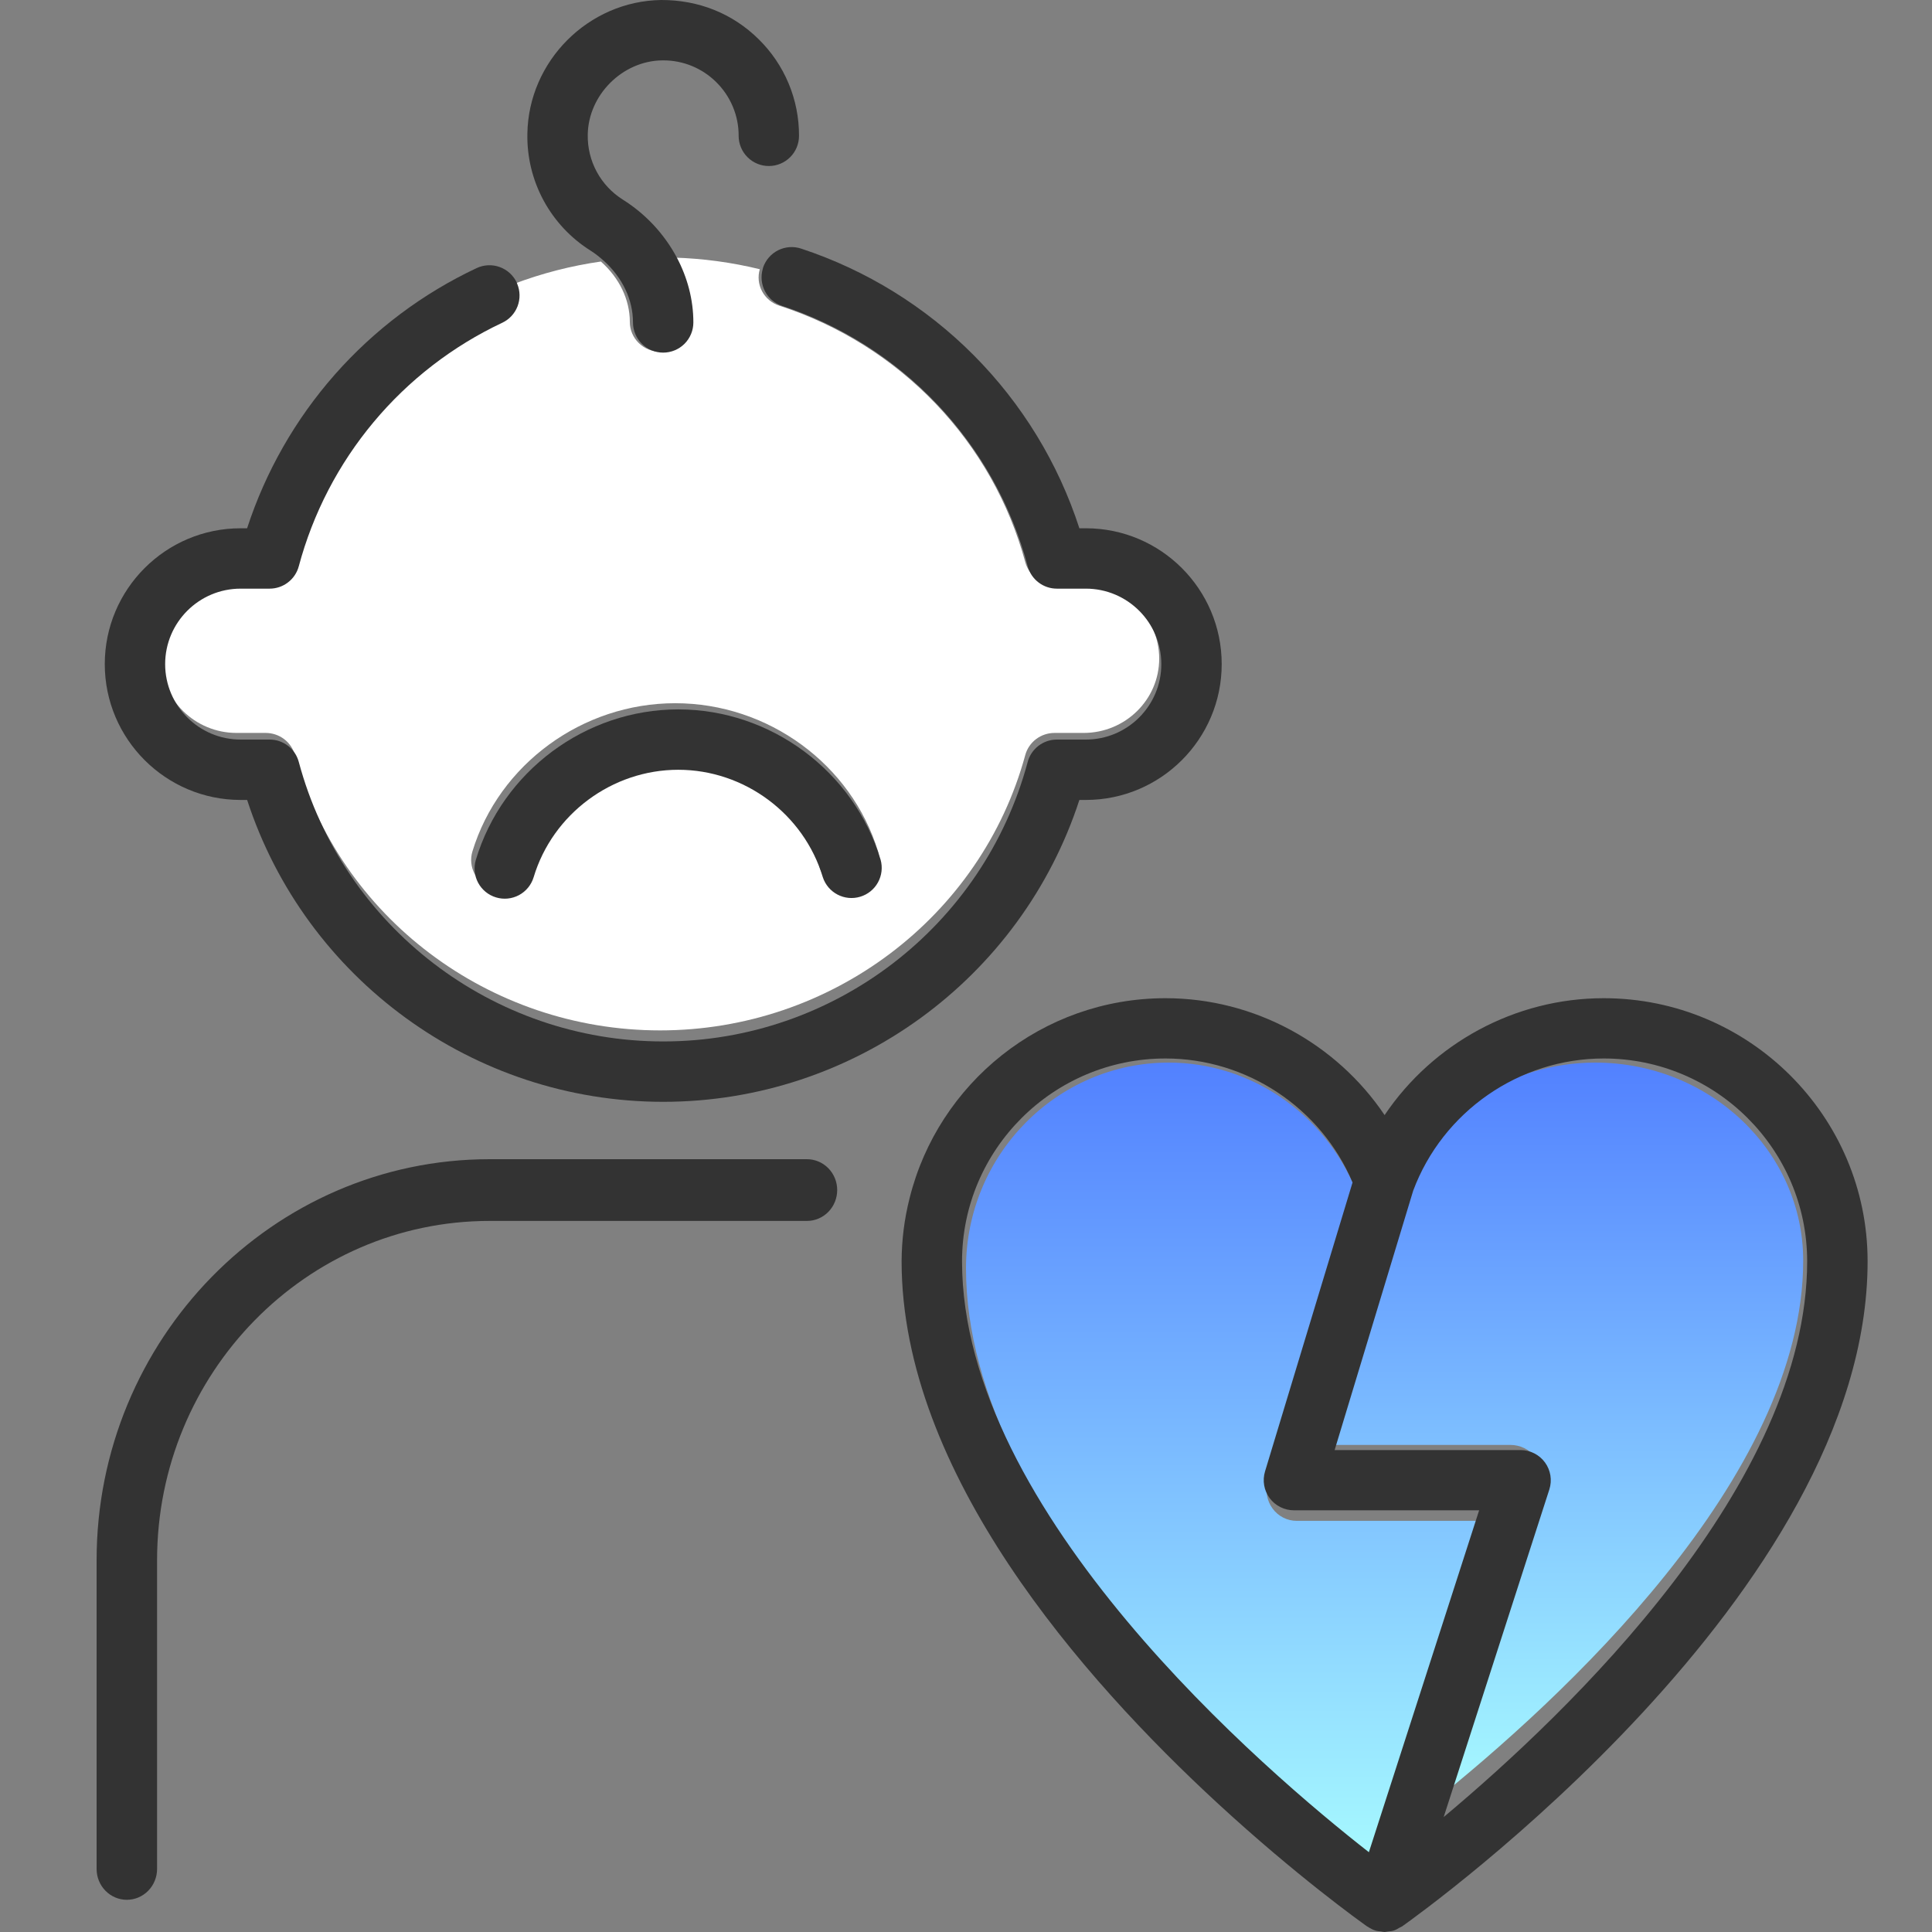
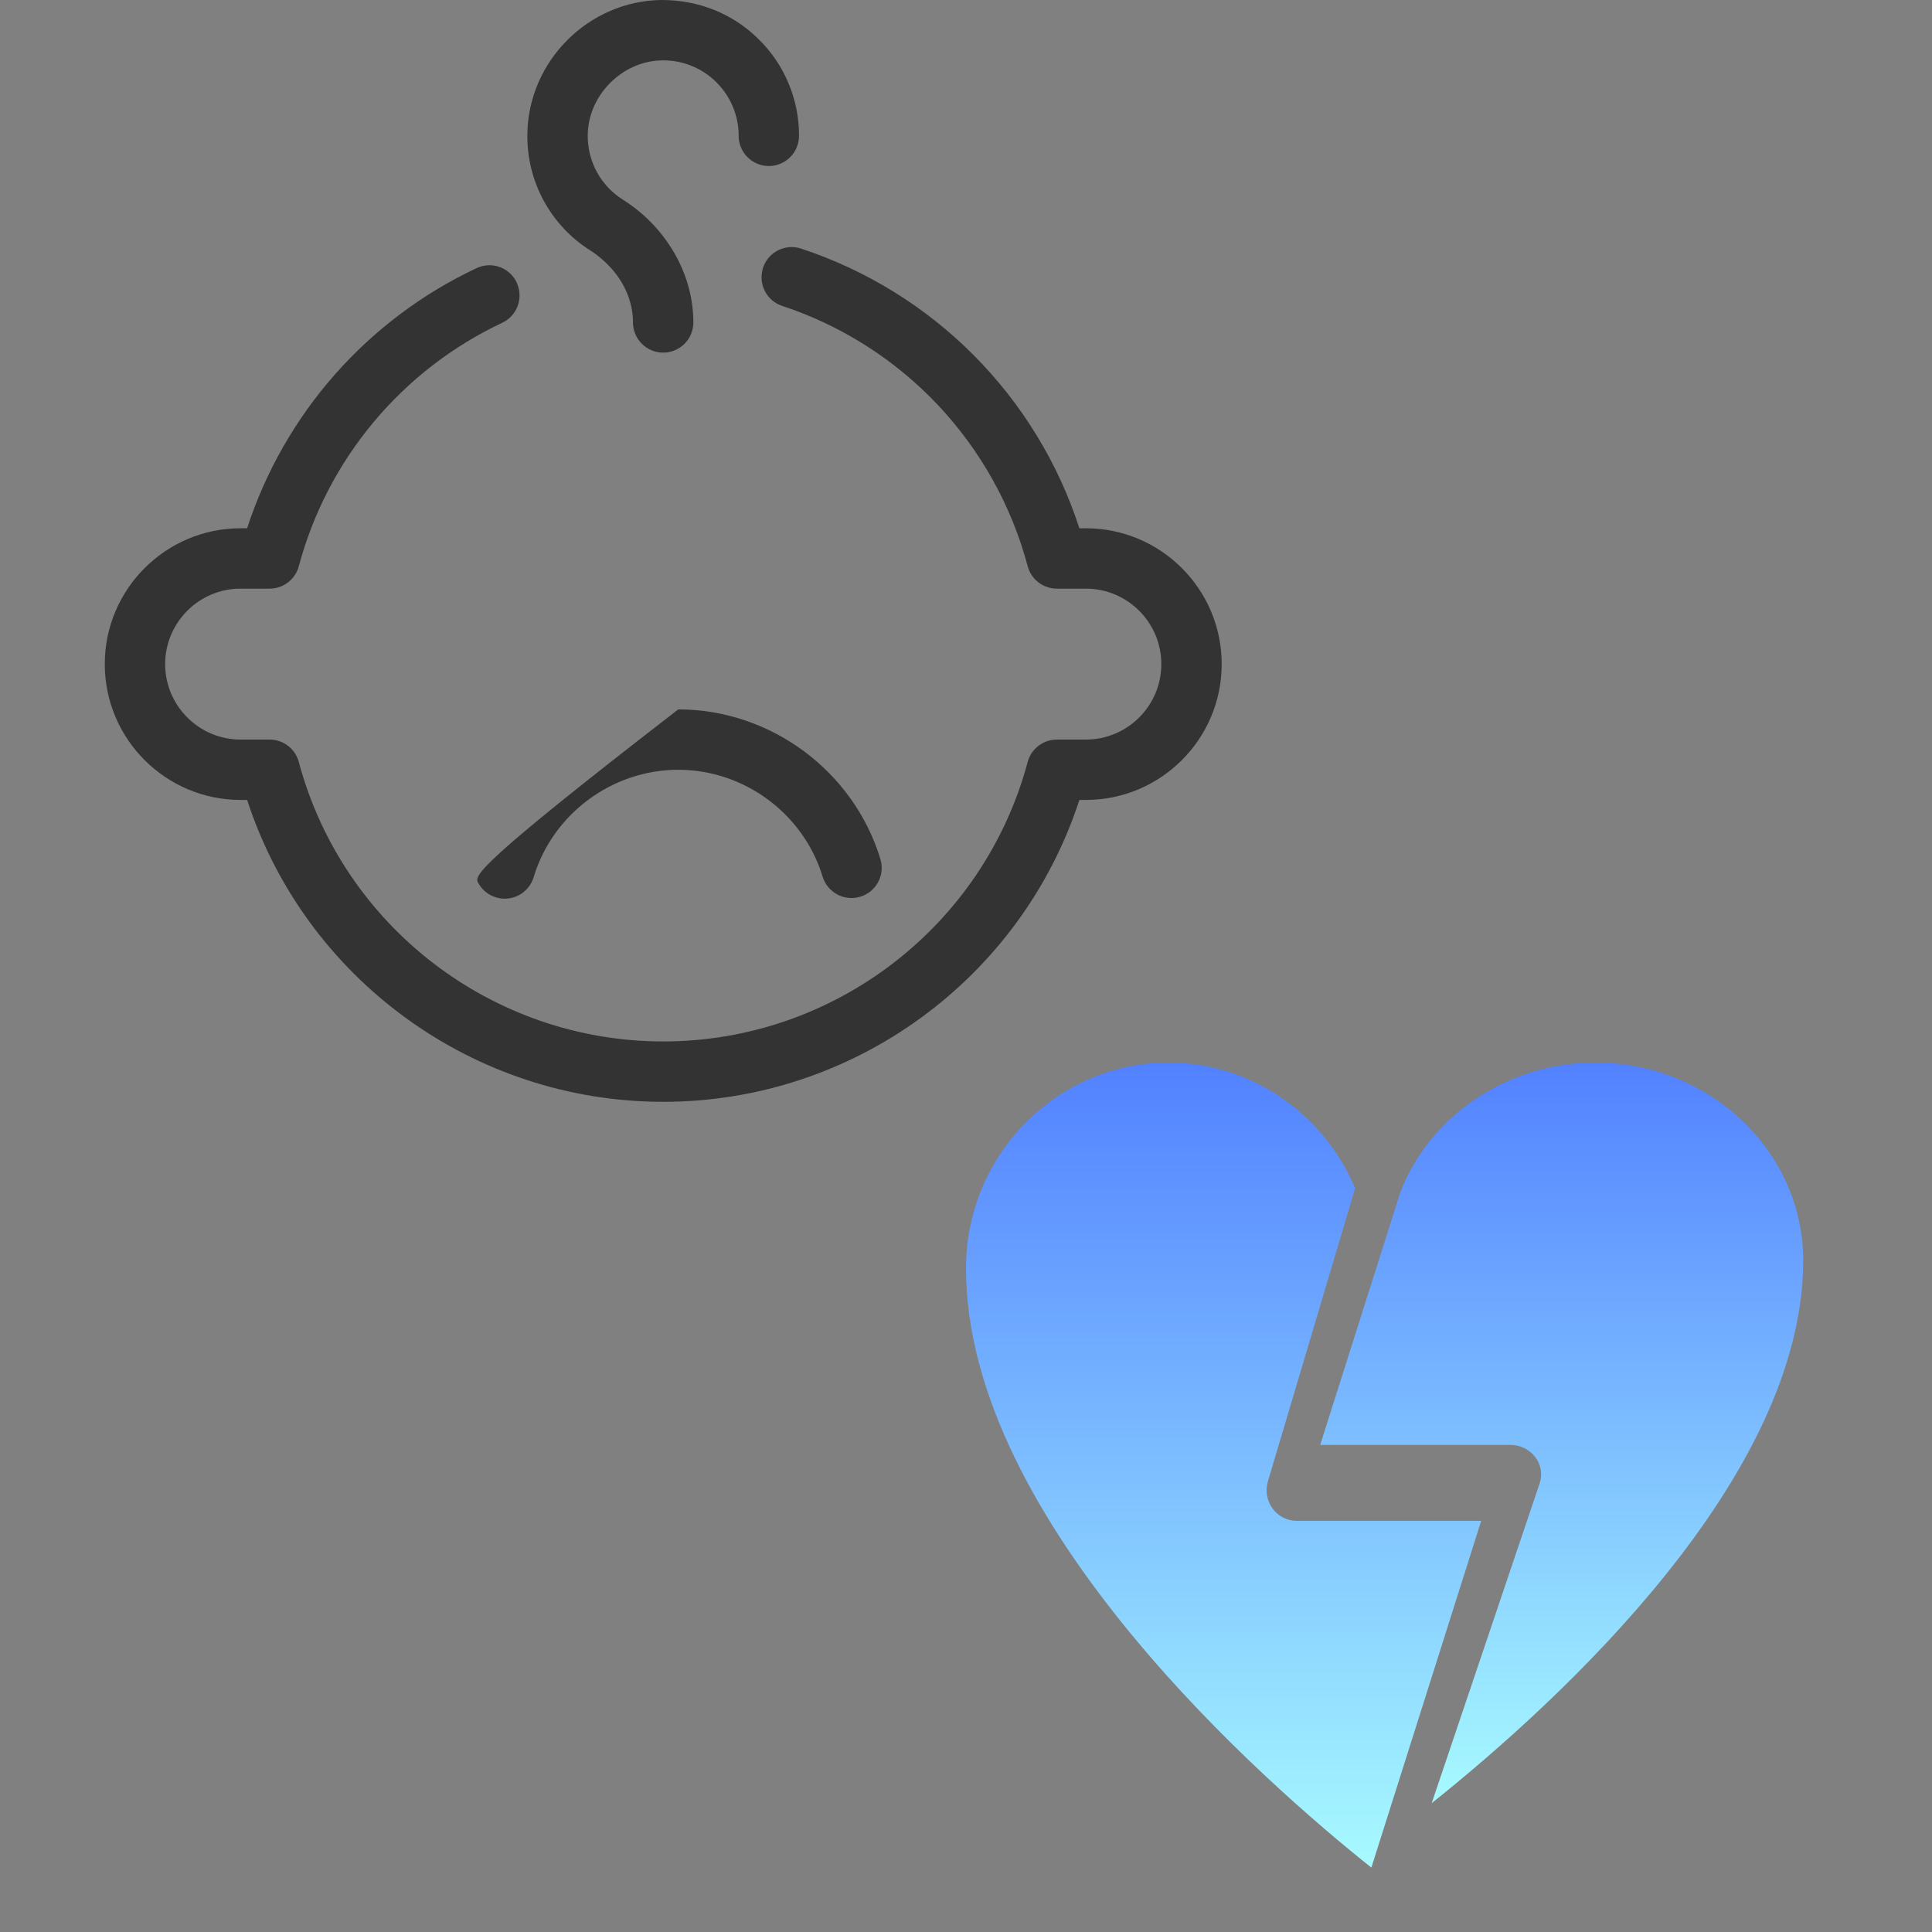
<svg xmlns="http://www.w3.org/2000/svg" width="60" height="60" viewBox="0 0 60 60" fill="none">
  <rect x="0" y="0" width="60" height="60" fill="#808080" stroke="none" />
  <g clip-path="url(#clip0_397_35635)">
-     <path d="M3.939 59C4.188 59 4.427 58.899 4.603 58.719C4.779 58.54 4.878 58.296 4.878 58.042V48.458C4.878 42.646 9.51 37.917 15.204 37.917H25.061C25.31 37.917 25.549 37.816 25.725 37.636C25.901 37.456 26 37.212 26 36.958C26 36.704 25.901 36.46 25.725 36.281C25.549 36.101 25.31 36 25.061 36H15.204C8.474 36 3 41.589 3 48.458V58.042C3 58.296 3.099 58.54 3.275 58.719C3.451 58.899 3.69 59 3.939 59Z" fill="#333333" />
-     <path d="M15.493 10.006C13.949 10.72 12.583 11.757 11.489 13.045C10.395 14.332 9.6 15.838 9.159 17.459C9.105 17.656 8.987 17.829 8.823 17.953C8.659 18.077 8.458 18.144 8.251 18.144H7.348C6.054 18.144 5 19.18 5 20.453C5 21.727 6.054 22.762 7.348 22.762H8.251C8.458 22.762 8.659 22.829 8.823 22.953C8.987 23.077 9.105 23.251 9.159 23.447C10.53 28.483 15.194 32 20.5 32C25.806 32 30.47 28.483 31.841 23.447C31.895 23.25 32.013 23.077 32.177 22.953C32.341 22.829 32.542 22.762 32.749 22.762H33.651C34.947 22.762 36 21.727 36 20.453C36 19.18 34.947 18.144 33.651 18.144H32.749C32.542 18.144 32.341 18.077 32.177 17.953C32.013 17.829 31.895 17.656 31.841 17.459C31.341 15.611 30.38 13.915 29.046 12.524C27.712 11.133 26.047 10.091 24.2 9.492C23.971 9.417 23.779 9.257 23.667 9.046C23.554 8.835 23.529 8.589 23.596 8.361C22.719 8.147 21.821 8.026 20.918 8C21.252 8.615 21.439 9.295 21.439 9.998C21.439 10.243 21.34 10.478 21.164 10.651C20.988 10.825 20.749 10.922 20.5 10.922C20.25 10.922 20.011 10.825 19.835 10.651C19.659 10.478 19.56 10.243 19.56 9.998C19.56 9.298 19.229 8.627 18.661 8.122C17.736 8.254 16.828 8.488 15.956 8.818C16.049 9.036 16.053 9.282 15.967 9.503C15.88 9.724 15.711 9.904 15.493 10.006ZM20.97 21.839C23.851 21.839 26.441 23.732 27.269 26.443C27.34 26.677 27.314 26.93 27.196 27.146C27.078 27.362 26.878 27.523 26.639 27.593C26.4 27.664 26.143 27.638 25.924 27.522C25.704 27.406 25.541 27.209 25.469 26.974C24.878 25.038 23.028 23.686 20.97 23.686C18.912 23.686 17.062 25.038 16.471 26.974C16.399 27.208 16.235 27.405 16.016 27.521C15.797 27.637 15.54 27.663 15.301 27.593C15.183 27.558 15.073 27.5 14.977 27.424C14.882 27.347 14.802 27.253 14.744 27.146C14.685 27.039 14.649 26.922 14.637 26.801C14.624 26.681 14.636 26.559 14.671 26.443C15.499 23.732 18.089 21.839 20.97 21.839Z" fill="white" />
-     <path d="M15.406 27.87C15.644 27.942 15.901 27.915 16.119 27.798C16.338 27.68 16.501 27.48 16.573 27.242C17.163 25.278 19.01 23.906 21.064 23.906C23.118 23.906 24.963 25.278 25.553 27.242C25.629 27.475 25.793 27.669 26.01 27.782C26.227 27.896 26.48 27.92 26.714 27.849C26.949 27.779 27.147 27.62 27.265 27.406C27.384 27.192 27.414 26.939 27.349 26.703C26.523 23.952 23.939 22.031 21.064 22.031C18.188 22.031 15.604 23.952 14.778 26.703C14.706 26.941 14.732 27.198 14.85 27.417C14.968 27.636 15.168 27.799 15.406 27.87ZM19.658 10.014C19.658 10.262 19.757 10.501 19.933 10.677C20.108 10.852 20.347 10.951 20.595 10.951C20.844 10.951 21.082 10.852 21.258 10.677C21.434 10.501 21.533 10.262 21.533 10.014C21.533 9.3 21.346 8.61 21.013 7.986C20.62 7.256 20.045 6.641 19.343 6.2C19.003 5.986 18.724 5.689 18.533 5.336C18.342 4.983 18.246 4.586 18.253 4.185C18.27 2.95 19.327 1.892 20.562 1.875L20.596 1.875C21.212 1.873 21.804 2.115 22.242 2.549C22.463 2.767 22.639 3.026 22.759 3.313C22.879 3.6 22.941 3.907 22.939 4.218C22.939 4.467 23.038 4.705 23.214 4.881C23.39 5.057 23.628 5.156 23.877 5.156C24.126 5.156 24.364 5.057 24.54 4.881C24.716 4.705 24.814 4.467 24.814 4.218C24.816 3.659 24.706 3.105 24.49 2.589C24.274 2.073 23.957 1.606 23.558 1.215C22.747 0.416 21.694 -0.002 20.536 6.28522e-06C18.275 0.031 16.409 1.897 16.378 4.159C16.365 4.881 16.539 5.594 16.883 6.229C17.227 6.864 17.729 7.399 18.34 7.783C18.494 7.881 18.632 7.992 18.762 8.109C19.327 8.622 19.658 9.304 19.658 10.014Z" fill="#333333" />
+     <path d="M15.406 27.87C15.644 27.942 15.901 27.915 16.119 27.798C16.338 27.68 16.501 27.48 16.573 27.242C17.163 25.278 19.01 23.906 21.064 23.906C23.118 23.906 24.963 25.278 25.553 27.242C25.629 27.475 25.793 27.669 26.01 27.782C26.227 27.896 26.48 27.92 26.714 27.849C26.949 27.779 27.147 27.62 27.265 27.406C27.384 27.192 27.414 26.939 27.349 26.703C26.523 23.952 23.939 22.031 21.064 22.031C14.706 26.941 14.732 27.198 14.85 27.417C14.968 27.636 15.168 27.799 15.406 27.87ZM19.658 10.014C19.658 10.262 19.757 10.501 19.933 10.677C20.108 10.852 20.347 10.951 20.595 10.951C20.844 10.951 21.082 10.852 21.258 10.677C21.434 10.501 21.533 10.262 21.533 10.014C21.533 9.3 21.346 8.61 21.013 7.986C20.62 7.256 20.045 6.641 19.343 6.2C19.003 5.986 18.724 5.689 18.533 5.336C18.342 4.983 18.246 4.586 18.253 4.185C18.27 2.95 19.327 1.892 20.562 1.875L20.596 1.875C21.212 1.873 21.804 2.115 22.242 2.549C22.463 2.767 22.639 3.026 22.759 3.313C22.879 3.6 22.941 3.907 22.939 4.218C22.939 4.467 23.038 4.705 23.214 4.881C23.39 5.057 23.628 5.156 23.877 5.156C24.126 5.156 24.364 5.057 24.54 4.881C24.716 4.705 24.814 4.467 24.814 4.218C24.816 3.659 24.706 3.105 24.49 2.589C24.274 2.073 23.957 1.606 23.558 1.215C22.747 0.416 21.694 -0.002 20.536 6.28522e-06C18.275 0.031 16.409 1.897 16.378 4.159C16.365 4.881 16.539 5.594 16.883 6.229C17.227 6.864 17.729 7.399 18.34 7.783C18.494 7.881 18.632 7.992 18.762 8.109C19.327 8.622 19.658 9.304 19.658 10.014Z" fill="#333333" />
    <path d="M7.473 24.843H7.675C9.484 30.398 14.698 34.218 20.598 34.218C26.498 34.218 31.712 30.398 33.521 24.843H33.722C36.049 24.843 37.941 22.951 37.941 20.625C37.941 18.298 36.049 16.406 33.722 16.406H33.521C32.865 14.381 31.74 12.54 30.239 11.031C28.738 9.522 26.902 8.388 24.881 7.721C24.764 7.682 24.641 7.666 24.518 7.675C24.395 7.684 24.276 7.717 24.165 7.772C24.055 7.828 23.957 7.904 23.877 7.997C23.796 8.09 23.735 8.198 23.696 8.315C23.692 8.328 23.692 8.34 23.688 8.352C23.621 8.585 23.646 8.834 23.758 9.048C23.87 9.262 24.061 9.424 24.291 9.5C26.133 10.108 27.795 11.166 29.127 12.578C30.458 13.99 31.417 15.711 31.916 17.586C31.969 17.785 32.087 17.962 32.251 18.087C32.414 18.213 32.615 18.281 32.822 18.281H33.722C35.015 18.281 36.066 19.332 36.066 20.625C36.066 21.917 35.015 22.968 33.722 22.968H32.822C32.615 22.968 32.415 23.036 32.251 23.162C32.087 23.287 31.969 23.463 31.916 23.663C30.547 28.773 25.893 32.343 20.598 32.343C15.302 32.343 10.648 28.774 9.279 23.663C9.226 23.463 9.108 23.287 8.944 23.162C8.781 23.036 8.58 22.968 8.373 22.968H7.473C6.18 22.968 5.129 21.917 5.129 20.625C5.129 19.332 6.18 18.281 7.473 18.281H8.373C8.58 18.281 8.78 18.213 8.944 18.087C9.108 17.962 9.226 17.785 9.279 17.586C9.719 15.941 10.513 14.412 11.605 13.106C12.696 11.8 14.06 10.747 15.601 10.022C15.818 9.919 15.987 9.736 16.073 9.512C16.159 9.287 16.155 9.038 16.063 8.816C16.057 8.802 16.054 8.787 16.048 8.774C15.941 8.549 15.75 8.376 15.516 8.292C15.282 8.208 15.024 8.221 14.8 8.327C13.123 9.116 11.627 10.24 10.401 11.629C9.176 13.019 8.248 14.644 7.674 16.406H7.473C5.146 16.406 3.254 18.298 3.254 20.625C3.254 22.951 5.147 24.843 7.473 24.843Z" fill="#333333" />
    <path d="M41 44.873H46.903C47.054 44.873 47.203 44.907 47.337 44.972C47.472 45.038 47.589 45.132 47.677 45.248C47.766 45.364 47.825 45.499 47.849 45.641C47.873 45.783 47.862 45.928 47.816 46.065L44.462 56C48.464 52.802 56 45.886 56 39.15C56 35.759 53.102 33 49.541 33C46.858 33 44.43 34.611 43.494 37.011L41 44.873Z" fill="url(#paint0_linear_397_35635)" />
    <path d="M30 39.389C30 47.313 39.42 55.478 42.589 58L46 47.231H40.27C40.124 47.231 39.98 47.197 39.85 47.13C39.72 47.063 39.606 46.967 39.52 46.848C39.433 46.729 39.374 46.591 39.349 46.445C39.324 46.3 39.333 46.15 39.375 46.008L42.084 36.904C41.104 34.558 38.818 33 36.296 33C32.824 33.001 30 35.866 30 39.389Z" fill="url(#paint1_linear_397_35635)" />
-     <path d="M37.838 56.024C40.264 58.258 42.242 59.675 42.457 59.827C42.465 59.833 42.474 59.834 42.481 59.839C42.552 59.886 42.627 59.928 42.713 59.955L42.716 59.956C42.773 59.974 42.833 59.977 42.892 59.983C42.928 59.987 42.964 60 43 60C43.031 60 43.06 59.989 43.091 59.986C43.156 59.979 43.221 59.975 43.285 59.955C43.35 59.934 43.409 59.898 43.467 59.864C43.492 59.849 43.519 59.843 43.543 59.827L43.546 59.824L43.549 59.822C44.19 59.368 58 49.461 58 39.17C58 34.665 54.323 31 49.804 31C47.046 31 44.5 32.403 43 34.63C41.5 32.403 38.954 31 36.196 31C32.358 31 29.136 33.648 28.25 37.204C28.086 37.847 28.003 38.507 28 39.17C28 45.727 33.604 52.124 37.838 56.024ZM36.196 32.872C38.727 32.872 41.022 34.408 42.005 36.721L39.286 45.698C39.244 45.838 39.235 45.985 39.26 46.129C39.285 46.273 39.343 46.409 39.431 46.526C39.518 46.644 39.632 46.739 39.763 46.804C39.894 46.87 40.038 46.904 40.185 46.904H45.936L42.512 57.522C39.332 55.036 29.877 46.985 29.877 39.171C29.877 35.697 32.712 32.872 36.196 32.872ZM49.804 32.872C53.288 32.872 56.123 35.697 56.123 39.171C56.123 46.071 48.751 53.155 44.835 56.43L48.117 46.254C48.161 46.114 48.173 45.965 48.149 45.82C48.125 45.675 48.068 45.537 47.981 45.418C47.894 45.299 47.78 45.202 47.648 45.135C47.516 45.068 47.371 45.033 47.223 45.033H41.448L43.887 36.98C44.804 34.522 47.179 32.872 49.804 32.872Z" fill="#333333" />
  </g>
  <defs>
    <linearGradient id="paint0_linear_397_35635" x1="48.5" y1="33" x2="48.5" y2="56" gradientUnits="userSpaceOnUse">
      <stop stop-color="#5281FF" />
      <stop offset="1" stop-color="#A7FAFF" />
    </linearGradient>
    <linearGradient id="paint1_linear_397_35635" x1="38" y1="33" x2="38" y2="58" gradientUnits="userSpaceOnUse">
      <stop stop-color="#5281FF" />
      <stop offset="1" stop-color="#A7FAFF" />
    </linearGradient>
    <clipPath id="clip0_397_35635">
      <rect width="60" height="60" fill="white" />
    </clipPath>
  </defs>
</svg>